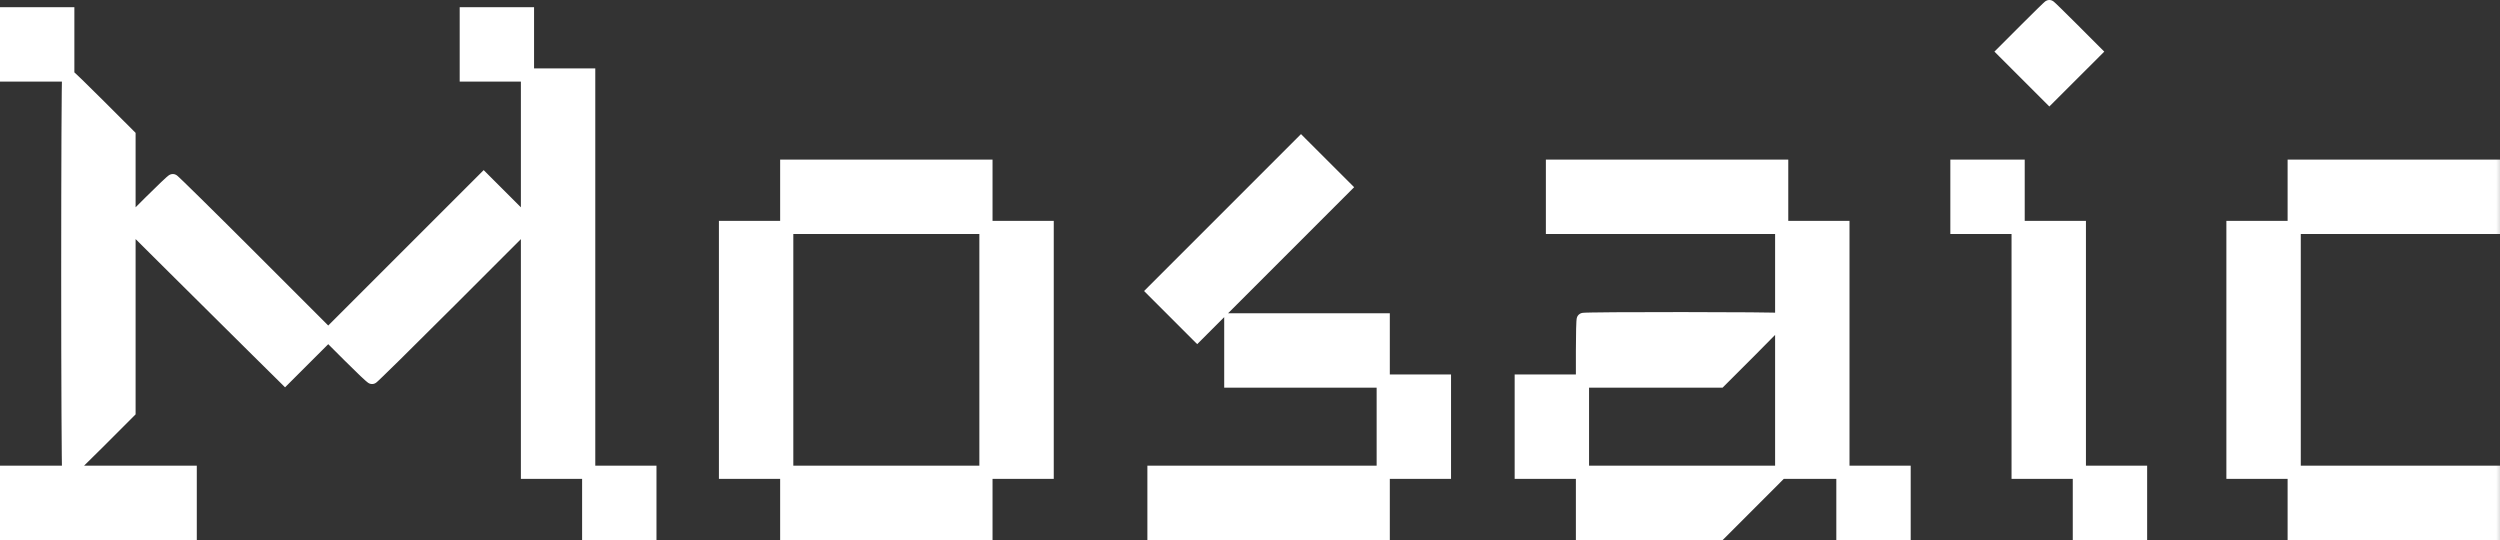
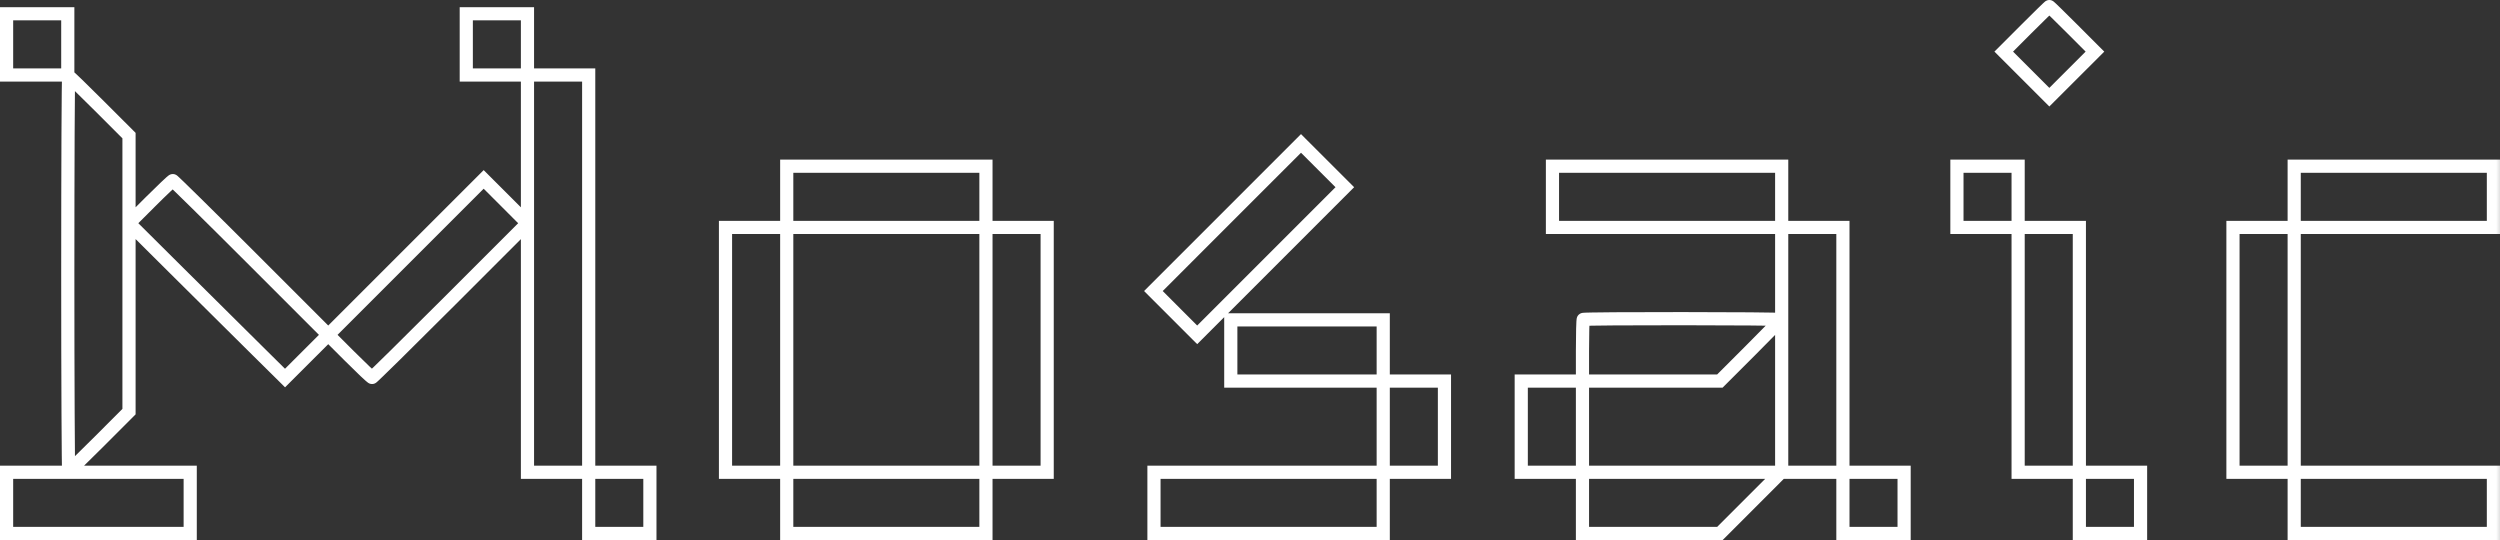
<svg xmlns="http://www.w3.org/2000/svg" fill="none" height="100%" overflow="visible" preserveAspectRatio="none" style="display: block;" viewBox="0 0 94.896 20.5" width="100%">
  <rect x="0" y="0" width="94.896" height="20.5" fill="#333333" stroke="none" />
  <g id="Vector">
    <mask fill="black" height="22" id="path-1-outside-1_0_1617" maskUnits="userSpaceOnUse" width="96" x="-0.75" y="-0.75">
      <rect fill="white" height="22" width="96" x="-0.75" y="-0.75" />
-       <path clip-rule="evenodd" d="M76.912 1.105L76.059 1.959L76.924 2.824L77.79 3.689L78.656 2.824L79.521 1.959L78.667 1.105C78.198 0.635 77.803 0.25 77.79 0.25C77.777 0.25 77.382 0.635 76.912 1.105ZM0.25 1.685V2.847H1.412H2.573V1.685V0.523H1.412H0.25V1.685ZM17.699 1.685V2.847H18.86H20.022V5.66V8.473L19.191 7.642L18.36 6.81L15.41 9.76L12.46 12.71L9.532 9.783C7.922 8.173 6.585 6.856 6.56 6.856C6.535 6.856 6.151 7.22 5.706 7.664L4.897 8.472V6.81V5.147L3.769 4.02C3.149 3.4 2.626 2.892 2.607 2.892C2.589 2.892 2.573 6.265 2.573 10.387C2.573 14.508 2.589 17.881 2.608 17.881C2.627 17.881 3.15 17.373 3.77 16.753L4.897 15.625V12.049V8.474L6.776 10.341C7.81 11.369 9.142 12.691 9.737 13.279L10.819 14.349L11.639 13.53L12.46 12.711L13.269 13.519C13.714 13.964 14.098 14.327 14.123 14.327C14.148 14.327 15.485 13.01 17.095 11.4L20.022 8.474V13.2V17.927H21.184H22.346V19.088V20.25H23.507H24.669V19.088V17.927H23.507H22.346V10.387V2.847H21.184H20.022V1.685V0.523H18.86H17.699V1.685ZM46.582 8.246L43.781 11.047L44.612 11.879L45.444 12.71L48.246 9.908L51.048 7.106L50.216 6.275L49.384 5.444L46.582 8.246ZM29.863 7.471V8.633H28.701H27.539V13.28V17.927H28.701H29.863V19.088V20.25H33.644H37.425V19.088V17.927H38.587H39.749V13.28V8.633H38.587H37.425V7.471V6.309H33.644H29.863V7.471ZM58.929 7.471V8.633H63.28H67.63V13.28V17.927H68.792H69.954V19.088V20.25H71.116H72.277V19.088V17.927H71.116H69.954V13.28V8.633H68.792H67.63V7.471V6.309H63.28H58.929V7.471ZM74.282 7.471V8.633H75.444H76.605V13.28V17.927H77.767H78.929V19.088V20.25H80.091H81.252V19.088V17.927H80.091H78.929V13.28V8.633H77.767H76.605V7.471V6.309H75.444H74.282V7.471ZM87.084 7.471V8.633H85.922H84.76V13.28V17.927H85.922H87.084V19.088V20.25H90.865H94.646V19.088V17.927H90.865H87.084V13.28V8.633H90.865H94.646V7.471V6.309H90.865H87.084V7.471ZM29.863 13.28V17.927H33.644H37.425V13.28V8.633H33.644H29.863V13.28ZM60.098 12.126C60.081 12.142 60.068 12.675 60.068 13.31V14.464H58.906H57.744V16.195V17.927H58.906H60.068V19.088V20.25H62.676H65.285L66.446 19.088L67.607 17.927H63.837H60.068V16.195V14.464H62.676H65.284L66.434 13.314C67.067 12.682 67.585 12.149 67.585 12.13C67.585 12.087 60.141 12.083 60.098 12.126ZM46.719 13.302V14.464H49.612H52.505V16.195V17.927H48.154H43.803V19.088V20.25H48.154H52.505V19.088V17.927H53.667H54.829V16.195V14.464H53.667H52.505V13.302V12.141H49.612H46.719V13.302ZM0.25 19.088V20.25H3.735H7.22V19.088V17.927H3.735H0.25V19.088Z" fill-rule="evenodd" />
    </mask>
-     <path clip-rule="evenodd" d="M76.912 1.105L76.059 1.959L76.924 2.824L77.79 3.689L78.656 2.824L79.521 1.959L78.667 1.105C78.198 0.635 77.803 0.25 77.79 0.25C77.777 0.25 77.382 0.635 76.912 1.105ZM0.25 1.685V2.847H1.412H2.573V1.685V0.523H1.412H0.25V1.685ZM17.699 1.685V2.847H18.86H20.022V5.66V8.473L19.191 7.642L18.36 6.81L15.41 9.76L12.46 12.71L9.532 9.783C7.922 8.173 6.585 6.856 6.56 6.856C6.535 6.856 6.151 7.22 5.706 7.664L4.897 8.472V6.81V5.147L3.769 4.02C3.149 3.4 2.626 2.892 2.607 2.892C2.589 2.892 2.573 6.265 2.573 10.387C2.573 14.508 2.589 17.881 2.608 17.881C2.627 17.881 3.15 17.373 3.77 16.753L4.897 15.625V12.049V8.474L6.776 10.341C7.81 11.369 9.142 12.691 9.737 13.279L10.819 14.349L11.639 13.53L12.46 12.711L13.269 13.519C13.714 13.964 14.098 14.327 14.123 14.327C14.148 14.327 15.485 13.01 17.095 11.4L20.022 8.474V13.2V17.927H21.184H22.346V19.088V20.25H23.507H24.669V19.088V17.927H23.507H22.346V10.387V2.847H21.184H20.022V1.685V0.523H18.86H17.699V1.685ZM46.582 8.246L43.781 11.047L44.612 11.879L45.444 12.71L48.246 9.908L51.048 7.106L50.216 6.275L49.384 5.444L46.582 8.246ZM29.863 7.471V8.633H28.701H27.539V13.28V17.927H28.701H29.863V19.088V20.25H33.644H37.425V19.088V17.927H38.587H39.749V13.28V8.633H38.587H37.425V7.471V6.309H33.644H29.863V7.471ZM58.929 7.471V8.633H63.28H67.63V13.28V17.927H68.792H69.954V19.088V20.25H71.116H72.277V19.088V17.927H71.116H69.954V13.28V8.633H68.792H67.63V7.471V6.309H63.28H58.929V7.471ZM74.282 7.471V8.633H75.444H76.605V13.28V17.927H77.767H78.929V19.088V20.25H80.091H81.252V19.088V17.927H80.091H78.929V13.28V8.633H77.767H76.605V7.471V6.309H75.444H74.282V7.471ZM87.084 7.471V8.633H85.922H84.76V13.28V17.927H85.922H87.084V19.088V20.25H90.865H94.646V19.088V17.927H90.865H87.084V13.28V8.633H90.865H94.646V7.471V6.309H90.865H87.084V7.471ZM29.863 13.28V17.927H33.644H37.425V13.28V8.633H33.644H29.863V13.28ZM60.098 12.126C60.081 12.142 60.068 12.675 60.068 13.31V14.464H58.906H57.744V16.195V17.927H58.906H60.068V19.088V20.25H62.676H65.285L66.446 19.088L67.607 17.927H63.837H60.068V16.195V14.464H62.676H65.284L66.434 13.314C67.067 12.682 67.585 12.149 67.585 12.13C67.585 12.087 60.141 12.083 60.098 12.126ZM46.719 13.302V14.464H49.612H52.505V16.195V17.927H48.154H43.803V19.088V20.25H48.154H52.505V19.088V17.927H53.667H54.829V16.195V14.464H53.667H52.505V13.302V12.141H49.612H46.719V13.302ZM0.25 19.088V20.25H3.735H7.22V19.088V17.927H3.735H0.25V19.088Z" fill="white" fill-rule="evenodd" />
    <path d="M76.912 1.105L77.089 1.281L77.089 1.281L76.912 1.105ZM76.059 1.959L75.882 1.783L75.705 1.959L75.882 2.136L76.059 1.959ZM76.924 2.824L76.748 3.001L76.748 3.001L76.924 2.824ZM77.79 3.689L77.613 3.866L77.79 4.042L77.966 3.866L77.79 3.689ZM78.656 2.824L78.832 3.001V3.001L78.656 2.824ZM79.521 1.959L79.698 2.136L79.875 1.959L79.698 1.783L79.521 1.959ZM78.667 1.105L78.49 1.281L78.49 1.281L78.667 1.105ZM0.25 2.847H0V3.097H0.25V2.847ZM2.573 2.847V3.097H2.823V2.847H2.573ZM2.573 0.523H2.823V0.273H2.573V0.523ZM0.25 0.523V0.273H0V0.523H0.25ZM17.699 2.847H17.449V3.097H17.699V2.847ZM20.022 8.473L19.845 8.65L20.272 9.076V8.473H20.022ZM19.191 7.642L19.014 7.818H19.014L19.191 7.642ZM18.36 6.81L18.536 6.634L18.36 6.457L18.183 6.634L18.36 6.81ZM15.41 9.76L15.586 9.937L15.586 9.937L15.41 9.76ZM12.46 12.71L12.283 12.887L12.46 13.063L12.636 12.887L12.46 12.71ZM9.532 9.783L9.356 9.96V9.96L9.532 9.783ZM5.706 7.664L5.883 7.841L5.883 7.841L5.706 7.664ZM4.897 8.472H4.647V9.075L5.074 8.649L4.897 8.472ZM4.897 5.147H5.147V5.043L5.074 4.97L4.897 5.147ZM3.769 4.02L3.946 3.843L3.946 3.843L3.769 4.02ZM3.77 16.753L3.947 16.93L3.947 16.93L3.77 16.753ZM4.897 15.625L5.074 15.802L5.147 15.729V15.625H4.897ZM4.897 8.474L5.073 8.296L4.647 7.873V8.474H4.897ZM6.776 10.341L6.952 10.164H6.952L6.776 10.341ZM9.737 13.279L9.562 13.457V13.457L9.737 13.279ZM10.819 14.349L10.644 14.527L10.82 14.702L10.996 14.526L10.819 14.349ZM11.639 13.53L11.463 13.353L11.463 13.353L11.639 13.53ZM12.46 12.711L12.636 12.534L12.46 12.358L12.283 12.534L12.46 12.711ZM13.269 13.519L13.445 13.342L13.445 13.342L13.269 13.519ZM17.095 11.4L16.918 11.224V11.224L17.095 11.4ZM20.022 8.474H20.272V7.87L19.845 8.297L20.022 8.474ZM20.022 17.927H19.772V18.177H20.022V17.927ZM22.346 20.25H22.096V20.5H22.346V20.25ZM24.669 20.25V20.5H24.919V20.25H24.669ZM24.669 17.927H24.919V17.677H24.669V17.927ZM22.346 2.847H22.596V2.597H22.346V2.847ZM20.022 0.523H20.272V0.273H20.022V0.523ZM17.699 0.523V0.273H17.449V0.523H17.699ZM46.582 8.246L46.406 8.069V8.069L46.582 8.246ZM43.781 11.047L43.604 10.87L43.428 11.047L43.604 11.224L43.781 11.047ZM44.612 11.879L44.789 11.702L44.789 11.702L44.612 11.879ZM45.444 12.71L45.267 12.887L45.444 13.063L45.62 12.887L45.444 12.71ZM48.246 9.908L48.069 9.731V9.731L48.246 9.908ZM51.048 7.106L51.224 7.283L51.401 7.106L51.224 6.929L51.048 7.106ZM50.216 6.275L50.392 6.098V6.098L50.216 6.275ZM49.384 5.444L49.56 5.267L49.384 5.09L49.207 5.267L49.384 5.444ZM27.539 8.633V8.383H27.289V8.633H27.539ZM27.539 17.927H27.289V18.177H27.539V17.927ZM29.863 20.25H29.613V20.5H29.863V20.25ZM37.425 20.25V20.5H37.675V20.25H37.425ZM39.749 17.927V18.177H39.999V17.927H39.749ZM39.749 8.633H39.999V8.383H39.749V8.633ZM37.425 6.309H37.675V6.059H37.425V6.309ZM29.863 6.309V6.059H29.613V6.309H29.863ZM58.929 8.633H58.679V8.883H58.929V8.633ZM67.63 17.927H67.38V18.177H67.63V17.927ZM69.954 20.25H69.704V20.5H69.954V20.25ZM72.277 20.25V20.5H72.527V20.25H72.277ZM72.277 17.927H72.527V17.677H72.277V17.927ZM69.954 8.633H70.204V8.383H69.954V8.633ZM67.63 6.309H67.88V6.059H67.63V6.309ZM58.929 6.309V6.059H58.679V6.309H58.929ZM74.282 8.633H74.032V8.883H74.282V8.633ZM76.605 17.927H76.355V18.177H76.605V17.927ZM78.929 20.25H78.679V20.5H78.929V20.25ZM81.252 20.25V20.5H81.502V20.25H81.252ZM81.252 17.927H81.502V17.677H81.252V17.927ZM78.929 8.633H79.179V8.383H78.929V8.633ZM76.605 6.309H76.855V6.059H76.605V6.309ZM74.282 6.309V6.059H74.032V6.309H74.282ZM84.76 8.633V8.383H84.51V8.633H84.76ZM84.76 17.927H84.51V18.177H84.76V17.927ZM87.084 20.25H86.834V20.5H87.084V20.25ZM94.646 20.25V20.5H94.896V20.25H94.646ZM94.646 17.927H94.896V17.677H94.646V17.927ZM94.646 8.633V8.883H94.896V8.633H94.646ZM94.646 6.309H94.896V6.059H94.646V6.309ZM87.084 6.309V6.059H86.834V6.309H87.084ZM60.098 12.126L60.275 12.303L60.275 12.302L60.098 12.126ZM57.744 14.464V14.214H57.494V14.464H57.744ZM57.744 17.927H57.494V18.177H57.744V17.927ZM60.068 20.25H59.818V20.5H60.068V20.25ZM65.285 20.25V20.5H65.388L65.462 20.427L65.285 20.25ZM67.607 17.927L67.784 18.103L68.21 17.677H67.607V17.927ZM65.284 14.464V14.714H65.387L65.46 14.641L65.284 14.464ZM66.434 13.314L66.257 13.137V13.137L66.434 13.314ZM46.719 14.464H46.469V14.714H46.719V14.464ZM43.803 17.927V17.677H43.553V17.927H43.803ZM43.803 20.25H43.553V20.5H43.803V20.25ZM52.505 20.25V20.5H52.755V20.25H52.505ZM54.829 17.927V18.177H55.079V17.927H54.829ZM54.829 14.464H55.079V14.214H54.829V14.464ZM52.505 12.141H52.755V11.891H52.505V12.141ZM46.719 12.141V11.891H46.469V12.141H46.719ZM0.25 20.25H0V20.5H0.25V20.25ZM7.22 20.25V20.5H7.47V20.25H7.22ZM7.22 17.927H7.47V17.677H7.22V17.927ZM0.25 17.927V17.677H0V17.927H0.25ZM76.912 1.105L76.736 0.928L75.882 1.783L76.059 1.959L76.236 2.136L77.089 1.281L76.912 1.105ZM76.059 1.959L75.882 2.136L76.748 3.001L76.924 2.824L77.101 2.647L76.235 1.782L76.059 1.959ZM76.924 2.824L76.748 3.001L77.613 3.866L77.79 3.689L77.966 3.512L77.101 2.647L76.924 2.824ZM77.79 3.689L77.966 3.866L78.832 3.001L78.656 2.824L78.479 2.647L77.613 3.512L77.79 3.689ZM78.656 2.824L78.832 3.001L79.698 2.136L79.521 1.959L79.344 1.782L78.479 2.647L78.656 2.824ZM79.521 1.959L79.698 1.783L78.844 0.928L78.667 1.105L78.49 1.281L79.344 2.136L79.521 1.959ZM78.667 1.105L78.844 0.928C78.609 0.692 78.392 0.478 78.232 0.322C78.152 0.244 78.085 0.18 78.038 0.135C78.014 0.113 77.993 0.094 77.977 0.08C77.97 0.073 77.961 0.065 77.951 0.058C77.947 0.055 77.939 0.048 77.928 0.041C77.923 0.038 77.913 0.032 77.899 0.025C77.895 0.023 77.85 0 77.79 0V0.25V0.5C77.73 0.5 77.686 0.477 77.683 0.476C77.669 0.469 77.66 0.463 77.656 0.461C77.648 0.455 77.642 0.451 77.642 0.451C77.64 0.449 77.641 0.45 77.647 0.455C77.657 0.464 77.673 0.478 77.695 0.5C77.74 0.541 77.804 0.603 77.883 0.68C78.041 0.834 78.256 1.047 78.49 1.281L78.667 1.105ZM77.79 0.25V0C77.729 0 77.685 0.023 77.681 0.025C77.667 0.032 77.656 0.038 77.651 0.041C77.641 0.048 77.632 0.055 77.628 0.058C77.619 0.065 77.61 0.073 77.602 0.08C77.586 0.094 77.566 0.113 77.542 0.135C77.494 0.18 77.428 0.244 77.348 0.322C77.188 0.478 76.971 0.692 76.736 0.928L76.912 1.105L77.089 1.281C77.323 1.047 77.539 0.834 77.697 0.68C77.776 0.603 77.84 0.541 77.885 0.5C77.907 0.478 77.923 0.464 77.933 0.455C77.939 0.45 77.939 0.449 77.938 0.451C77.937 0.451 77.932 0.455 77.924 0.461C77.92 0.463 77.91 0.469 77.897 0.476C77.894 0.477 77.85 0.5 77.79 0.5V0.25ZM0.25 1.685H0V2.847H0.25H0.5V1.685H0.25ZM0.25 2.847V3.097H1.412V2.847V2.597H0.25V2.847ZM1.412 2.847V3.097H2.573V2.847V2.597H1.412V2.847ZM2.573 2.847H2.823V1.685H2.573H2.323V2.847H2.573ZM2.573 1.685H2.823V0.523H2.573H2.323V1.685H2.573ZM2.573 0.523V0.273H1.412V0.523V0.773H2.573V0.523ZM1.412 0.523V0.273H0.25V0.523V0.773H1.412V0.523ZM0.25 0.523H0V1.685H0.25H0.5V0.523H0.25ZM17.699 1.685H17.449V2.847H17.699H17.949V1.685H17.699ZM17.699 2.847V3.097H18.86V2.847V2.597H17.699V2.847ZM18.86 2.847V3.097H20.022V2.847V2.597H18.86V2.847ZM20.022 2.847H19.772V5.66H20.022H20.272V2.847H20.022ZM20.022 5.66H19.772V8.473H20.022H20.272V5.66H20.022ZM20.022 8.473L20.199 8.296L19.368 7.465L19.191 7.642L19.014 7.818L19.845 8.65L20.022 8.473ZM19.191 7.642L19.368 7.465L18.536 6.634L18.36 6.81L18.183 6.987L19.014 7.818L19.191 7.642ZM18.36 6.81L18.183 6.634L15.233 9.583L15.41 9.76L15.586 9.937L18.536 6.987L18.36 6.81ZM15.41 9.76L15.233 9.583L12.283 12.533L12.46 12.71L12.636 12.887L15.586 9.937L15.41 9.76ZM12.46 12.71L12.636 12.533L9.709 9.606L9.532 9.783L9.356 9.96L12.283 12.887L12.46 12.71ZM9.532 9.783L9.709 9.606C8.904 8.801 8.166 8.069 7.627 7.538C7.358 7.272 7.137 7.056 6.982 6.907C6.905 6.832 6.843 6.773 6.799 6.733C6.778 6.713 6.759 6.695 6.744 6.682C6.737 6.676 6.728 6.669 6.719 6.662C6.714 6.658 6.706 6.652 6.695 6.645C6.689 6.642 6.679 6.635 6.664 6.629C6.658 6.626 6.617 6.606 6.56 6.606V6.856V7.106C6.504 7.106 6.463 7.086 6.458 7.084C6.444 7.078 6.434 7.072 6.43 7.069C6.421 7.063 6.415 7.059 6.414 7.058C6.411 7.056 6.411 7.056 6.416 7.06C6.424 7.067 6.438 7.08 6.459 7.099C6.499 7.136 6.558 7.193 6.635 7.267C6.788 7.415 7.007 7.629 7.276 7.894C7.814 8.424 8.551 9.155 9.356 9.96L9.532 9.783ZM6.56 6.856V6.606C6.499 6.606 6.454 6.629 6.449 6.631C6.434 6.639 6.422 6.646 6.415 6.65C6.402 6.659 6.389 6.669 6.38 6.676C6.361 6.691 6.338 6.711 6.313 6.732C6.264 6.776 6.197 6.838 6.119 6.912C5.962 7.06 5.753 7.264 5.529 7.487L5.706 7.664L5.883 7.841C6.104 7.62 6.31 7.419 6.463 7.275C6.539 7.202 6.601 7.145 6.644 7.107C6.666 7.088 6.681 7.075 6.689 7.069C6.694 7.065 6.692 7.067 6.687 7.07C6.685 7.071 6.677 7.077 6.665 7.082C6.662 7.084 6.62 7.106 6.56 7.106V6.856ZM5.706 7.664L5.529 7.487L4.72 8.295L4.897 8.472L5.074 8.649L5.883 7.841L5.706 7.664ZM4.897 8.472H5.147V6.81H4.897H4.647V8.472H4.897ZM4.897 6.81H5.147V5.147H4.897H4.647V6.81H4.897ZM4.897 5.147L5.074 4.97L3.946 3.843L3.769 4.02L3.592 4.196L4.72 5.324L4.897 5.147ZM3.769 4.02L3.946 3.843C3.635 3.532 3.348 3.249 3.137 3.044C3.031 2.942 2.943 2.857 2.88 2.799C2.849 2.769 2.822 2.745 2.801 2.727C2.792 2.718 2.78 2.709 2.77 2.7C2.765 2.697 2.755 2.69 2.744 2.682C2.738 2.679 2.727 2.672 2.713 2.666C2.707 2.663 2.665 2.642 2.607 2.642V2.892V3.142C2.55 3.142 2.509 3.122 2.504 3.12C2.491 3.114 2.481 3.108 2.477 3.105C2.472 3.102 2.469 3.1 2.467 3.099C2.465 3.097 2.464 3.096 2.464 3.096C2.463 3.095 2.465 3.097 2.473 3.104C2.487 3.116 2.509 3.136 2.539 3.164C2.598 3.22 2.684 3.301 2.788 3.403C2.998 3.606 3.283 3.887 3.592 4.196L3.769 4.02ZM2.607 2.892V2.642C2.481 2.642 2.416 2.73 2.403 2.748C2.383 2.776 2.374 2.801 2.371 2.81C2.364 2.83 2.361 2.847 2.36 2.851C2.358 2.864 2.357 2.875 2.357 2.88C2.355 2.892 2.355 2.907 2.354 2.92C2.353 2.949 2.352 2.989 2.351 3.04C2.348 3.142 2.346 3.291 2.344 3.481C2.34 3.862 2.336 4.413 2.333 5.093C2.327 6.452 2.323 8.325 2.323 10.387H2.573H2.823C2.823 8.326 2.827 6.453 2.833 5.095C2.836 4.416 2.84 3.866 2.844 3.486C2.846 3.296 2.848 3.15 2.85 3.051C2.852 3.001 2.853 2.965 2.854 2.942C2.854 2.937 2.854 2.932 2.854 2.929C2.854 2.926 2.855 2.924 2.855 2.924C2.855 2.924 2.854 2.925 2.854 2.927C2.854 2.929 2.854 2.933 2.853 2.938C2.852 2.941 2.849 2.957 2.843 2.976C2.84 2.984 2.831 3.009 2.811 3.037C2.798 3.055 2.733 3.142 2.607 3.142V2.892ZM2.573 10.387H2.323C2.323 12.448 2.327 14.322 2.334 15.681C2.337 16.36 2.34 16.911 2.345 17.292C2.347 17.483 2.349 17.632 2.351 17.734C2.352 17.784 2.353 17.825 2.355 17.853C2.355 17.867 2.356 17.881 2.357 17.894C2.358 17.899 2.359 17.91 2.361 17.923C2.362 17.927 2.365 17.945 2.372 17.965C2.376 17.974 2.385 17.999 2.405 18.027C2.419 18.047 2.484 18.131 2.608 18.131V17.881V17.631C2.732 17.631 2.797 17.715 2.811 17.735C2.83 17.762 2.84 17.787 2.843 17.796C2.85 17.815 2.853 17.831 2.853 17.834C2.854 17.84 2.855 17.844 2.855 17.846C2.855 17.848 2.855 17.849 2.855 17.849C2.855 17.849 2.855 17.848 2.855 17.844C2.855 17.841 2.854 17.836 2.854 17.831C2.853 17.808 2.852 17.772 2.851 17.722C2.849 17.624 2.847 17.477 2.845 17.287C2.84 16.907 2.837 16.357 2.834 15.678C2.827 14.32 2.823 12.447 2.823 10.387H2.573ZM2.608 17.881V18.131C2.665 18.131 2.706 18.111 2.713 18.108C2.727 18.102 2.738 18.095 2.744 18.091C2.756 18.084 2.765 18.077 2.77 18.073C2.781 18.065 2.792 18.055 2.802 18.046C2.823 18.029 2.85 18.004 2.881 17.975C2.944 17.916 3.032 17.832 3.138 17.729C3.349 17.523 3.636 17.241 3.947 16.93L3.77 16.753L3.593 16.576C3.284 16.886 2.999 17.167 2.789 17.37C2.684 17.472 2.599 17.554 2.54 17.609C2.51 17.637 2.488 17.657 2.474 17.669C2.466 17.676 2.464 17.678 2.465 17.677C2.465 17.677 2.467 17.676 2.468 17.674C2.47 17.673 2.474 17.671 2.479 17.668C2.483 17.665 2.492 17.659 2.506 17.653C2.511 17.651 2.552 17.631 2.608 17.631V17.881ZM3.77 16.753L3.947 16.93L5.074 15.802L4.897 15.625L4.72 15.448L3.593 16.576L3.77 16.753ZM4.897 15.625H5.147V12.049H4.897H4.647V15.625H4.897ZM4.897 12.049H5.147V8.474H4.897H4.647V12.049H4.897ZM4.897 8.474L4.721 8.651L6.6 10.519L6.776 10.341L6.952 10.164L5.073 8.296L4.897 8.474ZM6.776 10.341L6.6 10.519C7.634 11.546 8.966 12.868 9.562 13.457L9.737 13.279L9.913 13.101C9.318 12.513 7.986 11.191 6.952 10.164L6.776 10.341ZM9.737 13.279L9.562 13.457L10.644 14.527L10.819 14.349L10.995 14.172L9.913 13.101L9.737 13.279ZM10.819 14.349L10.996 14.526L11.816 13.707L11.639 13.53L11.463 13.353L10.643 14.172L10.819 14.349ZM11.639 13.53L11.816 13.707L12.636 12.888L12.46 12.711L12.283 12.534L11.463 13.353L11.639 13.53ZM12.46 12.711L12.283 12.888L13.092 13.696L13.269 13.519L13.445 13.342L12.636 12.534L12.46 12.711ZM13.269 13.519L13.092 13.696C13.316 13.919 13.525 14.123 13.681 14.272C13.76 14.346 13.826 14.407 13.876 14.451C13.9 14.473 13.923 14.492 13.943 14.507C13.952 14.515 13.964 14.524 13.978 14.533C13.985 14.537 13.996 14.545 14.011 14.552C14.017 14.555 14.062 14.577 14.123 14.577V14.327V14.077C14.182 14.077 14.225 14.1 14.227 14.101C14.239 14.107 14.248 14.112 14.25 14.113C14.255 14.117 14.256 14.118 14.252 14.114C14.244 14.108 14.229 14.096 14.207 14.076C14.164 14.038 14.102 13.981 14.025 13.909C13.872 13.764 13.667 13.563 13.445 13.342L13.269 13.519ZM14.123 14.327V14.577C14.179 14.577 14.22 14.558 14.227 14.555C14.241 14.548 14.252 14.542 14.257 14.539C14.268 14.532 14.277 14.525 14.281 14.522C14.291 14.515 14.3 14.507 14.307 14.501C14.321 14.488 14.34 14.471 14.362 14.451C14.406 14.41 14.467 14.351 14.545 14.276C14.7 14.127 14.92 13.911 15.19 13.646C15.729 13.115 16.466 12.383 17.272 11.577L17.095 11.4L16.918 11.224C16.113 12.028 15.377 12.76 14.839 13.29C14.57 13.555 14.351 13.769 14.198 13.917C14.121 13.991 14.062 14.047 14.021 14.085C14.001 14.104 13.987 14.116 13.979 14.124C13.974 14.128 13.974 14.127 13.976 14.125C13.977 14.125 13.983 14.12 13.992 14.114C13.997 14.112 14.007 14.106 14.02 14.1C14.026 14.097 14.067 14.077 14.123 14.077V14.327ZM17.095 11.4L17.272 11.577L20.199 8.65L20.022 8.474L19.845 8.297L16.918 11.224L17.095 11.4ZM20.022 8.474H19.772V13.2H20.022H20.272V8.474H20.022ZM20.022 13.2H19.772V17.927H20.022H20.272V13.2H20.022ZM20.022 17.927V18.177H21.184V17.927V17.677H20.022V17.927ZM21.184 17.927V18.177H22.346V17.927V17.677H21.184V17.927ZM22.346 17.927H22.096V19.088H22.346H22.596V17.927H22.346ZM22.346 19.088H22.096V20.25H22.346H22.596V19.088H22.346ZM22.346 20.25V20.5H23.507V20.25V20H22.346V20.25ZM23.507 20.25V20.5H24.669V20.25V20H23.507V20.25ZM24.669 20.25H24.919V19.088H24.669H24.419V20.25H24.669ZM24.669 19.088H24.919V17.927H24.669H24.419V19.088H24.669ZM24.669 17.927V17.677H23.507V17.927V18.177H24.669V17.927ZM23.507 17.927V17.677H22.346V17.927V18.177H23.507V17.927ZM22.346 17.927H22.596V10.387H22.346H22.096V17.927H22.346ZM22.346 10.387H22.596V2.847H22.346H22.096V10.387H22.346ZM22.346 2.847V2.597H21.184V2.847V3.097H22.346V2.847ZM21.184 2.847V2.597H20.022V2.847V3.097H21.184V2.847ZM20.022 2.847H20.272V1.685H20.022H19.772V2.847H20.022ZM20.022 1.685H20.272V0.523H20.022H19.772V1.685H20.022ZM20.022 0.523V0.273H18.86V0.523V0.773H20.022V0.523ZM18.86 0.523V0.273H17.699V0.523V0.773H18.86V0.523ZM17.699 0.523H17.449V1.685H17.699H17.949V0.523H17.699ZM46.582 8.246L46.406 8.069L43.604 10.87L43.781 11.047L43.958 11.224L46.759 8.422L46.582 8.246ZM43.781 11.047L43.604 11.224L44.436 12.055L44.612 11.879L44.789 11.702L43.958 10.87L43.781 11.047ZM44.612 11.879L44.436 12.055L45.267 12.887L45.444 12.71L45.62 12.533L44.789 11.702L44.612 11.879ZM45.444 12.71L45.62 12.887L48.422 10.085L48.246 9.908L48.069 9.731L45.267 12.533L45.444 12.71ZM48.246 9.908L48.422 10.085L51.224 7.283L51.048 7.106L50.871 6.929L48.069 9.731L48.246 9.908ZM51.048 7.106L51.224 6.929L50.392 6.098L50.216 6.275L50.039 6.452L50.871 7.283L51.048 7.106ZM50.216 6.275L50.392 6.098L49.56 5.267L49.384 5.444L49.207 5.621L50.039 6.452L50.216 6.275ZM49.384 5.444L49.207 5.267L46.406 8.069L46.582 8.246L46.759 8.422L49.561 5.621L49.384 5.444ZM29.863 7.471H29.613V8.633H29.863H30.113V7.471H29.863ZM29.863 8.633V8.383H28.701V8.633V8.883H29.863V8.633ZM28.701 8.633V8.383H27.539V8.633V8.883H28.701V8.633ZM27.539 8.633H27.289V13.28H27.539H27.789V8.633H27.539ZM27.539 13.28H27.289V17.927H27.539H27.789V13.28H27.539ZM27.539 17.927V18.177H28.701V17.927V17.677H27.539V17.927ZM28.701 17.927V18.177H29.863V17.927V17.677H28.701V17.927ZM29.863 17.927H29.613V19.088H29.863H30.113V17.927H29.863ZM29.863 19.088H29.613V20.25H29.863H30.113V19.088H29.863ZM29.863 20.25V20.5H33.644V20.25V20H29.863V20.25ZM33.644 20.25V20.5H37.425V20.25V20H33.644V20.25ZM37.425 20.25H37.675V19.088H37.425H37.175V20.25H37.425ZM37.425 19.088H37.675V17.927H37.425H37.175V19.088H37.425ZM37.425 17.927V18.177H38.587V17.927V17.677H37.425V17.927ZM38.587 17.927V18.177H39.749V17.927V17.677H38.587V17.927ZM39.749 17.927H39.999V13.28H39.749H39.499V17.927H39.749ZM39.749 13.28H39.999V8.633H39.749H39.499V13.28H39.749ZM39.749 8.633V8.383H38.587V8.633V8.883H39.749V8.633ZM38.587 8.633V8.383H37.425V8.633V8.883H38.587V8.633ZM37.425 8.633H37.675V7.471H37.425H37.175V8.633H37.425ZM37.425 7.471H37.675V6.309H37.425H37.175V7.471H37.425ZM37.425 6.309V6.059H33.644V6.309V6.559H37.425V6.309ZM33.644 6.309V6.059H29.863V6.309V6.559H33.644V6.309ZM29.863 6.309H29.613V7.471H29.863H30.113V6.309H29.863ZM58.929 7.471H58.679V8.633H58.929H59.179V7.471H58.929ZM58.929 8.633V8.883H63.28V8.633V8.383H58.929V8.633ZM63.28 8.633V8.883H67.63V8.633V8.383H63.28V8.633ZM67.63 8.633H67.38V13.28H67.63H67.88V8.633H67.63ZM67.63 13.28H67.38V17.927H67.63H67.88V13.28H67.63ZM67.63 17.927V18.177H68.792V17.927V17.677H67.63V17.927ZM68.792 17.927V18.177H69.954V17.927V17.677H68.792V17.927ZM69.954 17.927H69.704V19.088H69.954H70.204V17.927H69.954ZM69.954 19.088H69.704V20.25H69.954H70.204V19.088H69.954ZM69.954 20.25V20.5H71.116V20.25V20H69.954V20.25ZM71.116 20.25V20.5H72.277V20.25V20H71.116V20.25ZM72.277 20.25H72.527V19.088H72.277H72.027V20.25H72.277ZM72.277 19.088H72.527V17.927H72.277H72.027V19.088H72.277ZM72.277 17.927V17.677H71.116V17.927V18.177H72.277V17.927ZM71.116 17.927V17.677H69.954V17.927V18.177H71.116V17.927ZM69.954 17.927H70.204V13.28H69.954H69.704V17.927H69.954ZM69.954 13.28H70.204V8.633H69.954H69.704V13.28H69.954ZM69.954 8.633V8.383H68.792V8.633V8.883H69.954V8.633ZM68.792 8.633V8.383H67.63V8.633V8.883H68.792V8.633ZM67.63 8.633H67.88V7.471H67.63H67.38V8.633H67.63ZM67.63 7.471H67.88V6.309H67.63H67.38V7.471H67.63ZM67.63 6.309V6.059H63.28V6.309V6.559H67.63V6.309ZM63.28 6.309V6.059H58.929V6.309V6.559H63.28V6.309ZM58.929 6.309H58.679V7.471H58.929H59.179V6.309H58.929ZM74.282 7.471H74.032V8.633H74.282H74.532V7.471H74.282ZM74.282 8.633V8.883H75.444V8.633V8.383H74.282V8.633ZM75.444 8.633V8.883H76.605V8.633V8.383H75.444V8.633ZM76.605 8.633H76.355V13.28H76.605H76.855V8.633H76.605ZM76.605 13.28H76.355V17.927H76.605H76.855V13.28H76.605ZM76.605 17.927V18.177H77.767V17.927V17.677H76.605V17.927ZM77.767 17.927V18.177H78.929V17.927V17.677H77.767V17.927ZM78.929 17.927H78.679V19.088H78.929H79.179V17.927H78.929ZM78.929 19.088H78.679V20.25H78.929H79.179V19.088H78.929ZM78.929 20.25V20.5H80.091V20.25V20H78.929V20.25ZM80.091 20.25V20.5H81.252V20.25V20H80.091V20.25ZM81.252 20.25H81.502V19.088H81.252H81.002V20.25H81.252ZM81.252 19.088H81.502V17.927H81.252H81.002V19.088H81.252ZM81.252 17.927V17.677H80.091V17.927V18.177H81.252V17.927ZM80.091 17.927V17.677H78.929V17.927V18.177H80.091V17.927ZM78.929 17.927H79.179V13.28H78.929H78.679V17.927H78.929ZM78.929 13.28H79.179V8.633H78.929H78.679V13.28H78.929ZM78.929 8.633V8.383H77.767V8.633V8.883H78.929V8.633ZM77.767 8.633V8.383H76.605V8.633V8.883H77.767V8.633ZM76.605 8.633H76.855V7.471H76.605H76.355V8.633H76.605ZM76.605 7.471H76.855V6.309H76.605H76.355V7.471H76.605ZM76.605 6.309V6.059H75.444V6.309V6.559H76.605V6.309ZM75.444 6.309V6.059H74.282V6.309V6.559H75.444V6.309ZM74.282 6.309H74.032V7.471H74.282H74.532V6.309H74.282ZM87.084 7.471H86.834V8.633H87.084H87.334V7.471H87.084ZM87.084 8.633V8.383H85.922V8.633V8.883H87.084V8.633ZM85.922 8.633V8.383H84.76V8.633V8.883H85.922V8.633ZM84.76 8.633H84.51V13.28H84.76H85.01V8.633H84.76ZM84.76 13.28H84.51V17.927H84.76H85.01V13.28H84.76ZM84.76 17.927V18.177H85.922V17.927V17.677H84.76V17.927ZM85.922 17.927V18.177H87.084V17.927V17.677H85.922V17.927ZM87.084 17.927H86.834V19.088H87.084H87.334V17.927H87.084ZM87.084 19.088H86.834V20.25H87.084H87.334V19.088H87.084ZM87.084 20.25V20.5H90.865V20.25V20H87.084V20.25ZM90.865 20.25V20.5H94.646V20.25V20H90.865V20.25ZM94.646 20.25H94.896V19.088H94.646H94.396V20.25H94.646ZM94.646 19.088H94.896V17.927H94.646H94.396V19.088H94.646ZM94.646 17.927V17.677H90.865V17.927V18.177H94.646V17.927ZM90.865 17.927V17.677H87.084V17.927V18.177H90.865V17.927ZM87.084 17.927H87.334V13.28H87.084H86.834V17.927H87.084ZM87.084 13.28H87.334V8.633H87.084H86.834V13.28H87.084ZM87.084 8.633V8.883H90.865V8.633V8.383H87.084V8.633ZM90.865 8.633V8.883H94.646V8.633V8.383H90.865V8.633ZM94.646 8.633H94.896V7.471H94.646H94.396V8.633H94.646ZM94.646 7.471H94.896V6.309H94.646H94.396V7.471H94.646ZM94.646 6.309V6.059H90.865V6.309V6.559H94.646V6.309ZM90.865 6.309V6.059H87.084V6.309V6.559H90.865V6.309ZM87.084 6.309H86.834V7.471H87.084H87.334V6.309H87.084ZM29.863 13.28H29.613V17.927H29.863H30.113V13.28H29.863ZM29.863 17.927V18.177H33.644V17.927V17.677H29.863V17.927ZM33.644 17.927V18.177H37.425V17.927V17.677H33.644V17.927ZM37.425 17.927H37.675V13.28H37.425H37.175V17.927H37.425ZM37.425 13.28H37.675V8.633H37.425H37.175V13.28H37.425ZM37.425 8.633V8.383H33.644V8.633V8.883H37.425V8.633ZM33.644 8.633V8.383H29.863V8.633V8.883H33.644V8.633ZM29.863 8.633H29.613V13.28H29.863H30.113V8.633H29.863ZM60.098 12.126L59.922 11.948C59.877 11.993 59.861 12.044 59.86 12.048C59.855 12.064 59.852 12.077 59.85 12.084C59.847 12.1 59.845 12.116 59.844 12.127C59.841 12.151 59.839 12.181 59.837 12.214C59.833 12.28 59.83 12.371 59.827 12.479C59.821 12.697 59.818 12.991 59.818 13.31H60.068H60.318C60.318 12.994 60.321 12.704 60.327 12.492C60.329 12.386 60.333 12.301 60.336 12.243C60.338 12.213 60.339 12.194 60.34 12.183C60.341 12.177 60.341 12.179 60.34 12.185C60.34 12.187 60.337 12.197 60.333 12.209C60.333 12.21 60.319 12.259 60.275 12.303L60.098 12.126ZM60.068 13.31H59.818V14.464H60.068H60.318V13.31H60.068ZM60.068 14.464V14.214H58.906V14.464V14.714H60.068V14.464ZM58.906 14.464V14.214H57.744V14.464V14.714H58.906V14.464ZM57.744 14.464H57.494V16.195H57.744H57.994V14.464H57.744ZM57.744 16.195H57.494V17.927H57.744H57.994V16.195H57.744ZM57.744 17.927V18.177H58.906V17.927V17.677H57.744V17.927ZM58.906 17.927V18.177H60.068V17.927V17.677H58.906V17.927ZM60.068 17.927H59.818V19.088H60.068H60.318V17.927H60.068ZM60.068 19.088H59.818V20.25H60.068H60.318V19.088H60.068ZM60.068 20.25V20.5H62.676V20.25V20H60.068V20.25ZM62.676 20.25V20.5H65.285V20.25V20H62.676V20.25ZM65.285 20.25L65.462 20.427L66.623 19.265L66.446 19.088L66.269 18.912L65.108 20.073L65.285 20.25ZM66.446 19.088L66.623 19.265L67.784 18.103L67.607 17.927L67.43 17.75L66.269 18.912L66.446 19.088ZM67.607 17.927V17.677H63.837V17.927V18.177H67.607V17.927ZM63.837 17.927V17.677H60.068V17.927V18.177H63.837V17.927ZM60.068 17.927H60.318V16.195H60.068H59.818V17.927H60.068ZM60.068 16.195H60.318V14.464H60.068H59.818V16.195H60.068ZM60.068 14.464V14.714H62.676V14.464V14.214H60.068V14.464ZM62.676 14.464V14.714H65.284V14.464V14.214H62.676V14.464ZM65.284 14.464L65.46 14.641L66.611 13.491L66.434 13.314L66.257 13.137L65.107 14.287L65.284 14.464ZM66.434 13.314L66.611 13.491C66.928 13.174 67.216 12.882 67.426 12.666C67.531 12.558 67.617 12.469 67.677 12.404C67.707 12.373 67.731 12.345 67.75 12.324C67.758 12.315 67.768 12.303 67.777 12.292C67.781 12.287 67.788 12.278 67.795 12.266C67.798 12.261 67.805 12.25 67.812 12.235C67.814 12.229 67.835 12.187 67.835 12.13H67.585H67.335C67.335 12.073 67.355 12.031 67.357 12.026C67.364 12.013 67.369 12.004 67.372 12C67.375 11.995 67.377 11.991 67.379 11.99C67.38 11.988 67.381 11.986 67.381 11.986C67.382 11.985 67.38 11.988 67.373 11.996C67.361 12.01 67.34 12.032 67.311 12.063C67.255 12.124 67.171 12.211 67.067 12.318C66.86 12.531 66.573 12.822 66.257 13.137L66.434 13.314ZM67.585 12.13H67.835C67.835 12.007 67.752 11.942 67.731 11.927C67.704 11.906 67.678 11.897 67.669 11.894C67.647 11.886 67.629 11.883 67.624 11.882C67.609 11.879 67.594 11.877 67.586 11.877C67.566 11.875 67.54 11.873 67.512 11.872C67.454 11.87 67.372 11.868 67.27 11.866C67.065 11.861 66.773 11.858 66.423 11.855C65.724 11.849 64.791 11.846 63.858 11.846C62.924 11.845 61.989 11.847 61.284 11.852C60.932 11.855 60.636 11.858 60.427 11.862C60.323 11.864 60.239 11.866 60.179 11.868C60.15 11.87 60.124 11.871 60.103 11.873C60.094 11.873 60.081 11.874 60.068 11.876C60.062 11.877 60.05 11.879 60.036 11.883C60.03 11.885 60.017 11.888 60.002 11.895C59.992 11.899 59.956 11.914 59.921 11.949L60.098 12.126L60.275 12.302C60.241 12.337 60.205 12.352 60.196 12.355C60.182 12.361 60.17 12.365 60.165 12.366C60.153 12.369 60.145 12.37 60.143 12.371C60.139 12.371 60.138 12.371 60.143 12.371C60.154 12.37 60.172 12.369 60.199 12.368C60.253 12.366 60.333 12.364 60.437 12.362C60.643 12.358 60.936 12.355 61.288 12.352C61.991 12.347 62.924 12.345 63.857 12.346C64.79 12.346 65.721 12.349 66.419 12.355C66.768 12.358 67.058 12.361 67.26 12.365C67.361 12.367 67.439 12.37 67.49 12.372C67.517 12.373 67.533 12.374 67.541 12.375C67.547 12.375 67.543 12.375 67.535 12.374C67.533 12.373 67.518 12.371 67.498 12.364C67.49 12.361 67.465 12.351 67.438 12.331C67.418 12.317 67.335 12.252 67.335 12.13H67.585ZM46.719 13.302H46.469V14.464H46.719H46.969V13.302H46.719ZM46.719 14.464V14.714H49.612V14.464V14.214H46.719V14.464ZM49.612 14.464V14.714H52.505V14.464V14.214H49.612V14.464ZM52.505 14.464H52.255V16.195H52.505H52.755V14.464H52.505ZM52.505 16.195H52.255V17.927H52.505H52.755V16.195H52.505ZM52.505 17.927V17.677H48.154V17.927V18.177H52.505V17.927ZM48.154 17.927V17.677H43.803V17.927V18.177H48.154V17.927ZM43.803 17.927H43.553V19.088H43.803H44.053V17.927H43.803ZM43.803 19.088H43.553V20.25H43.803H44.053V19.088H43.803ZM43.803 20.25V20.5H48.154V20.25V20H43.803V20.25ZM48.154 20.25V20.5H52.505V20.25V20H48.154V20.25ZM52.505 20.25H52.755V19.088H52.505H52.255V20.25H52.505ZM52.505 19.088H52.755V17.927H52.505H52.255V19.088H52.505ZM52.505 17.927V18.177H53.667V17.927V17.677H52.505V17.927ZM53.667 17.927V18.177H54.829V17.927V17.677H53.667V17.927ZM54.829 17.927H55.079V16.195H54.829H54.579V17.927H54.829ZM54.829 16.195H55.079V14.464H54.829H54.579V16.195H54.829ZM54.829 14.464V14.214H53.667V14.464V14.714H54.829V14.464ZM53.667 14.464V14.214H52.505V14.464V14.714H53.667V14.464ZM52.505 14.464H52.755V13.302H52.505H52.255V14.464H52.505ZM52.505 13.302H52.755V12.141H52.505H52.255V13.302H52.505ZM52.505 12.141V11.891H49.612V12.141V12.391H52.505V12.141ZM49.612 12.141V11.891H46.719V12.141V12.391H49.612V12.141ZM46.719 12.141H46.469V13.302H46.719H46.969V12.141H46.719ZM0.25 19.088H0V20.25H0.25H0.5V19.088H0.25ZM0.25 20.25V20.5H3.735V20.25V20H0.25V20.25ZM3.735 20.25V20.5H7.22V20.25V20H3.735V20.25ZM7.22 20.25H7.47V19.088H7.22H6.97V20.25H7.22ZM7.22 19.088H7.47V17.927H7.22H6.97V19.088H7.22ZM7.22 17.927V17.677H3.735V17.927V18.177H7.22V17.927ZM3.735 17.927V17.677H0.25V17.927V18.177H3.735V17.927ZM0.25 17.927H0V19.088H0.25H0.5V17.927H0.25Z" fill="white" mask="url(#path-1-outside-1_0_1617)" />
  </g>
</svg>